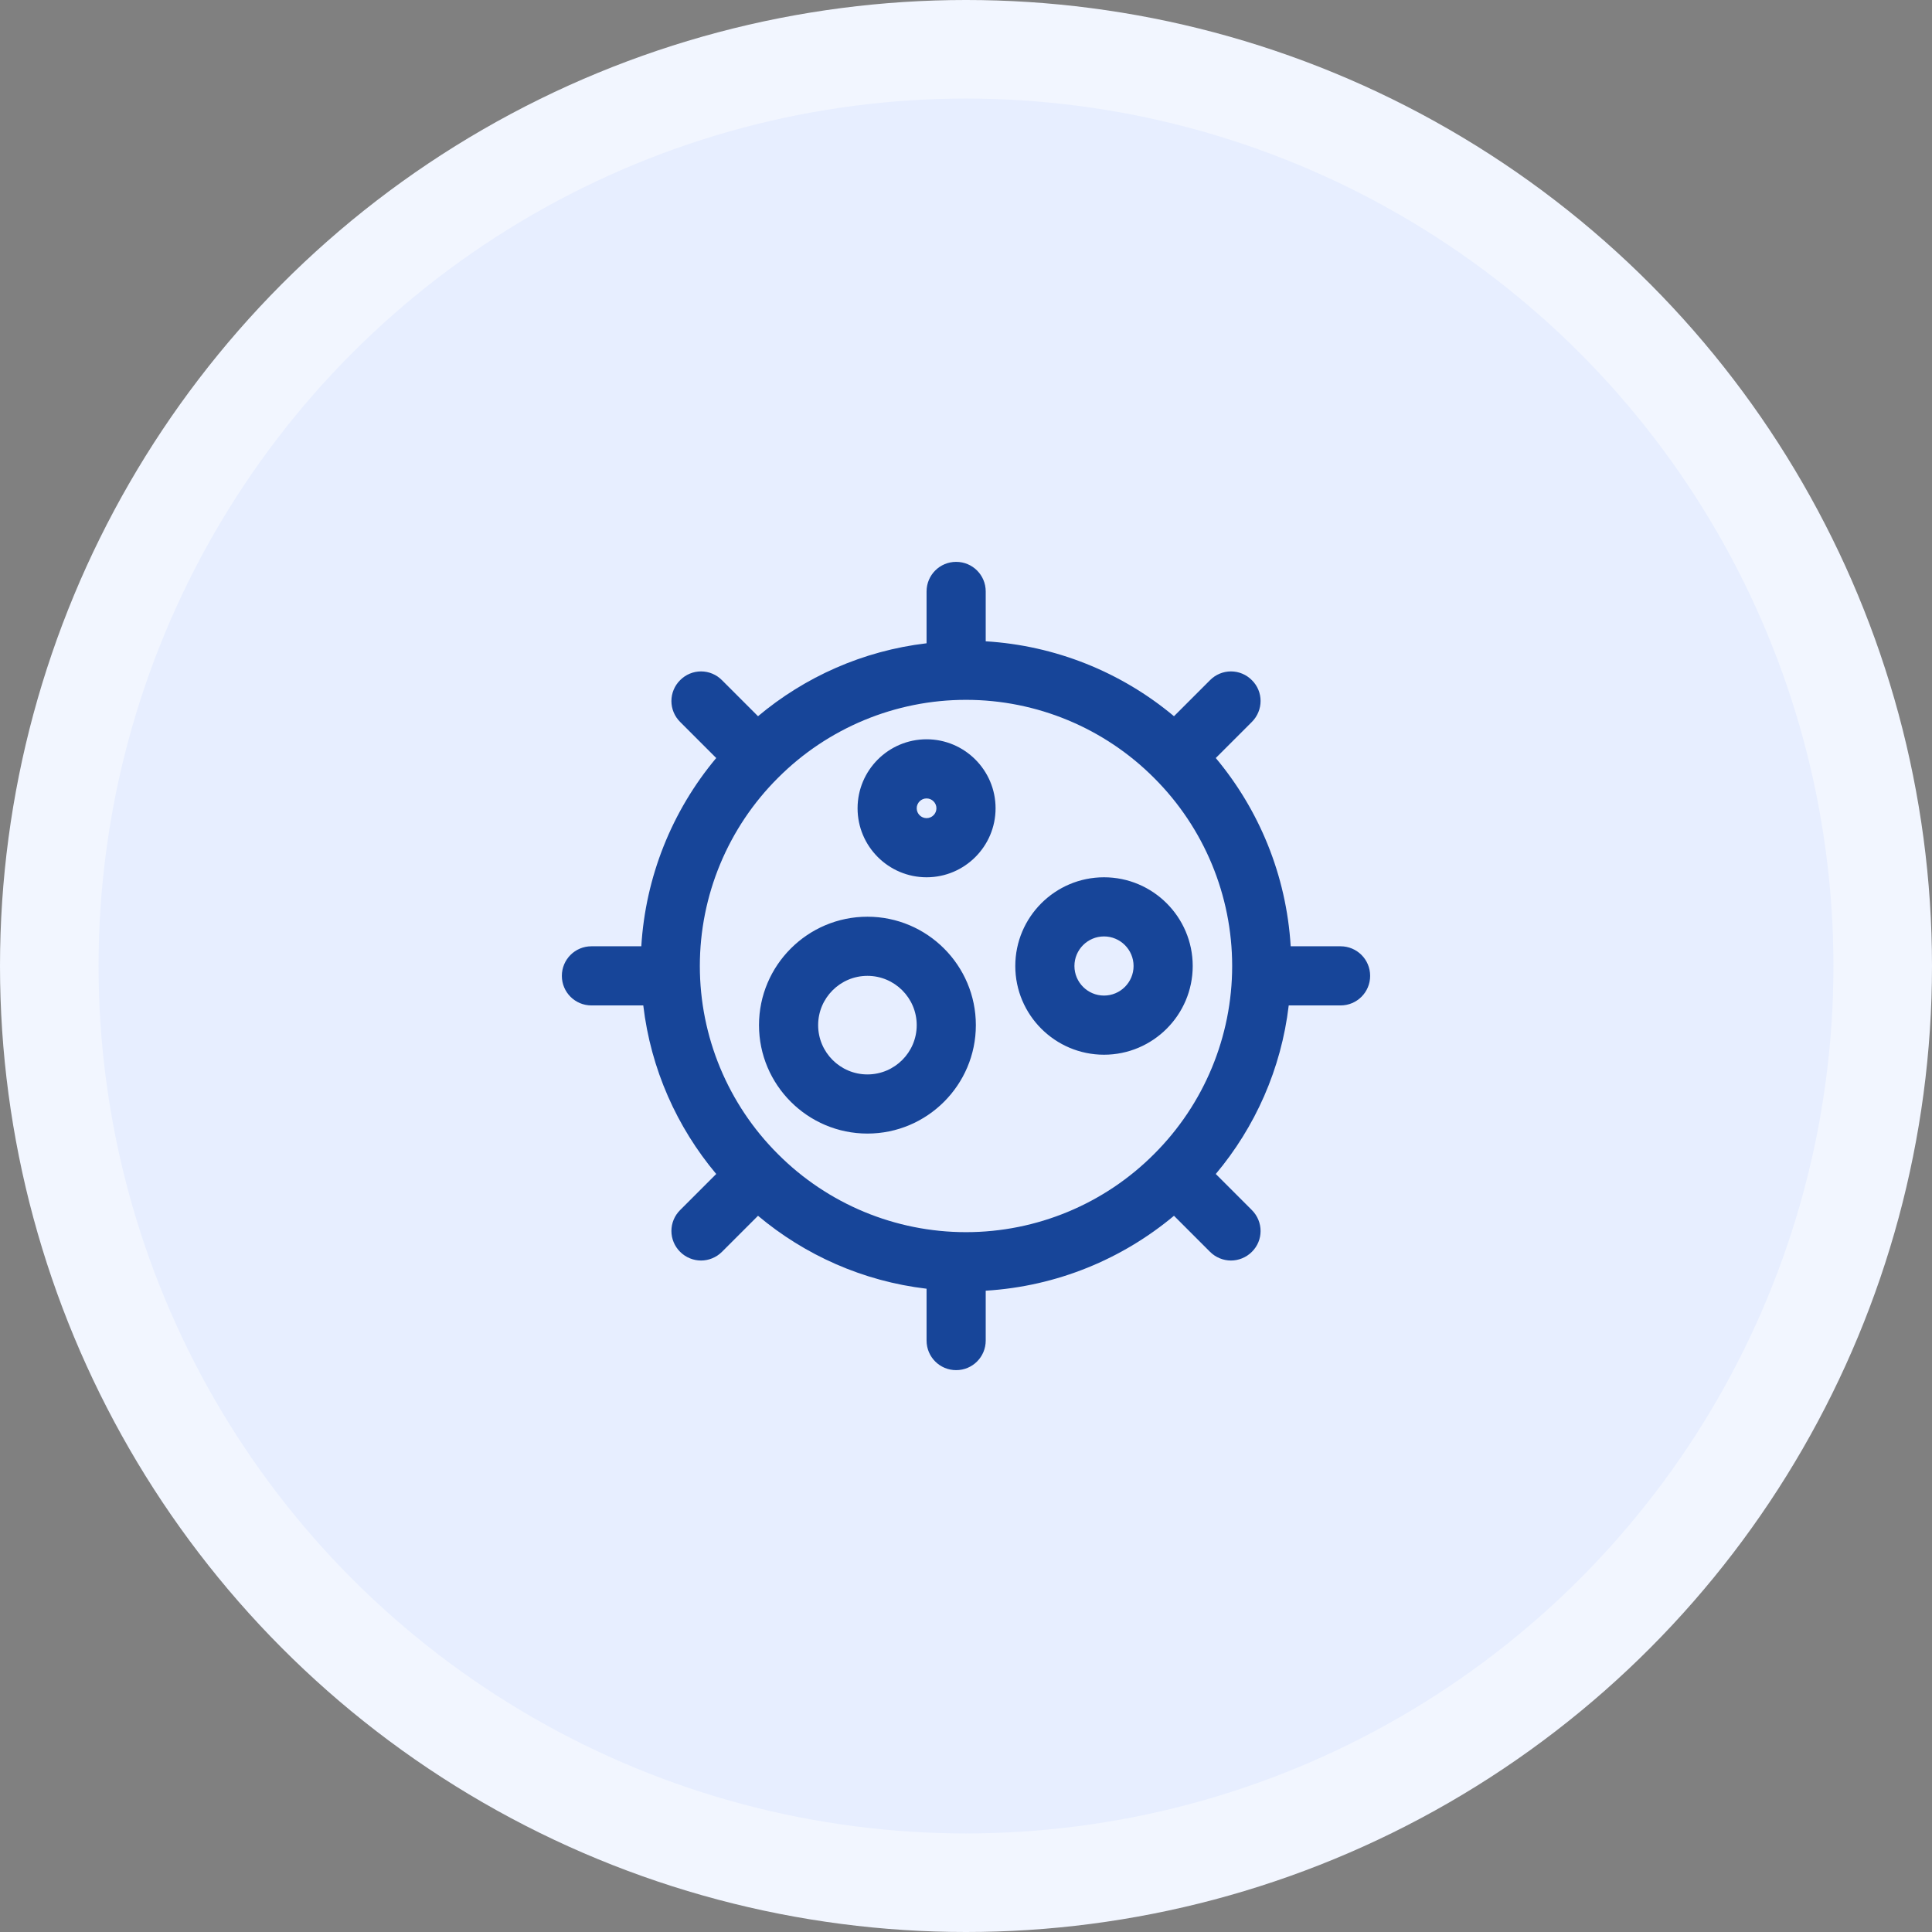
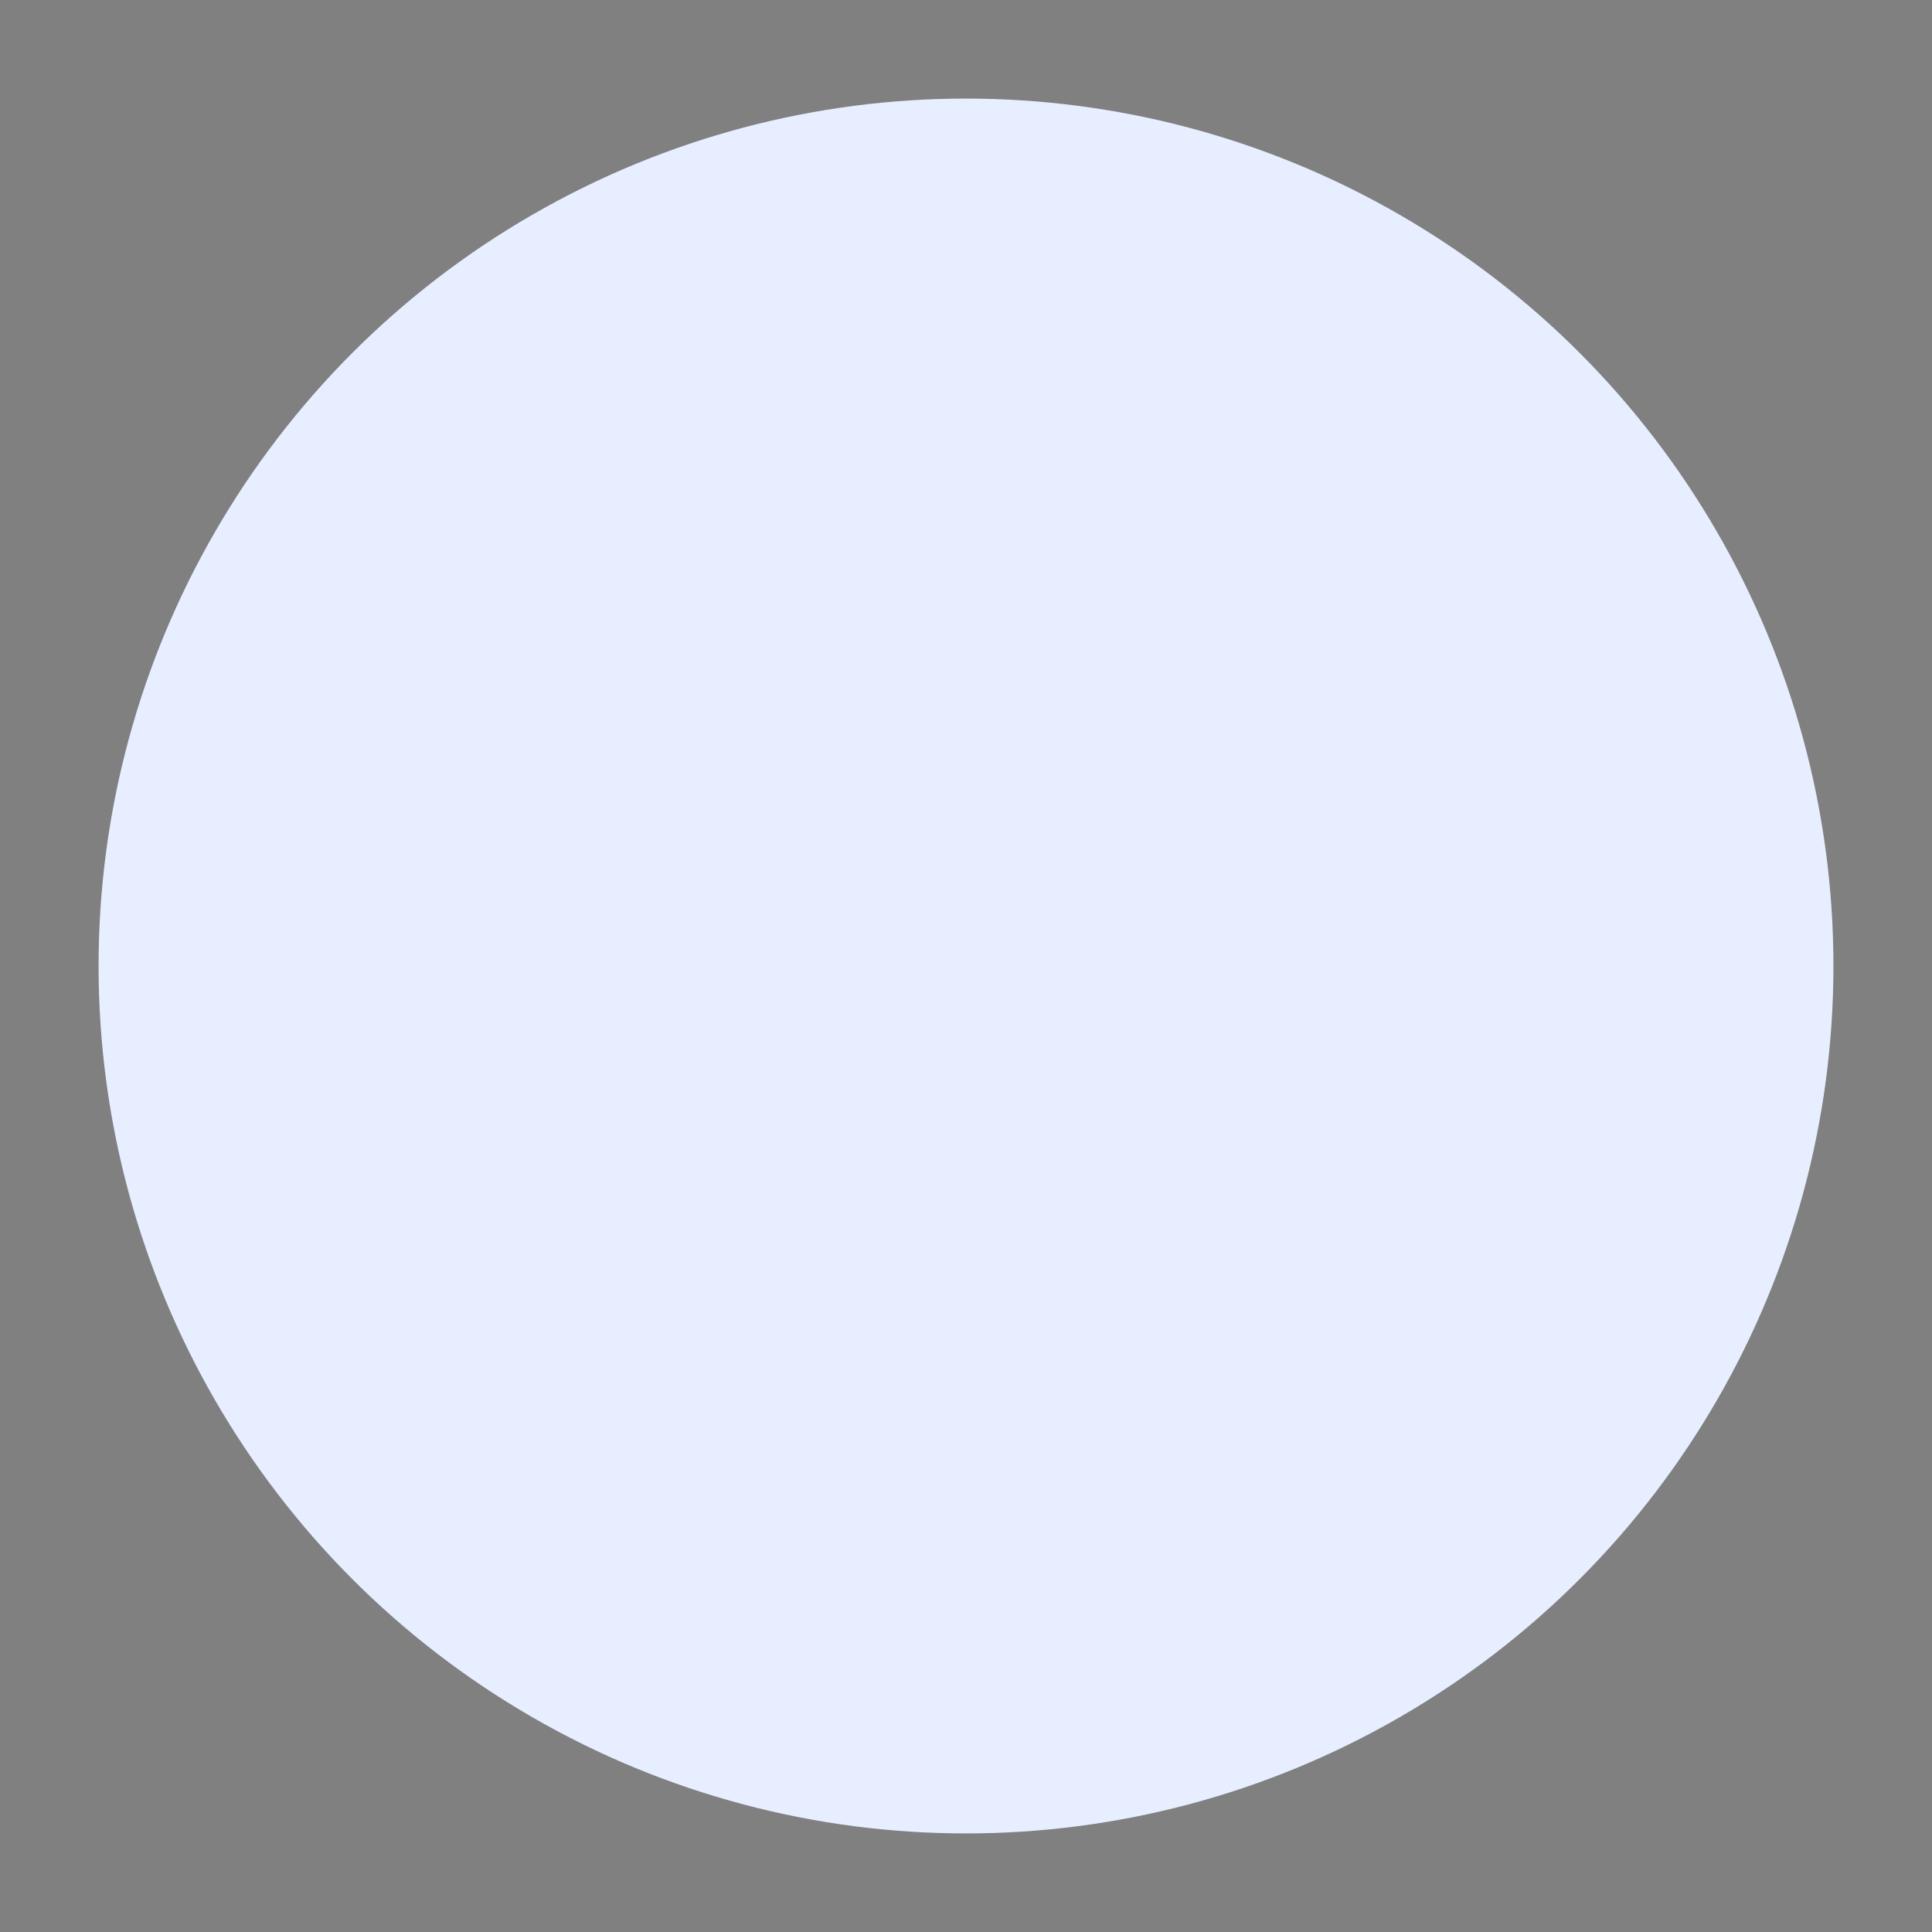
<svg xmlns="http://www.w3.org/2000/svg" width="98px" height="98px" viewBox="0 0 98 98" version="1.1">
  <rect x="0" y="0" width="98" height="98" fill="#808080" stroke="none" />
  <title>技术支持icon</title>
  <g id="页面-1" stroke="none" stroke-width="1" fill="none" fill-rule="evenodd">
    <g id="1、定制服务备份" transform="translate(-911, -917)">
      <g id="技术支持icon" transform="translate(911, 917)">
-         <circle id="椭圆形备份-2" fill="#F2F6FF" cx="49" cy="49" r="49" />
        <circle id="椭圆形" fill="#E7EEFF" cx="49" cy="49" r="44" />
        <g id="gf生物质厂2" transform="translate(25, 25)" fill-rule="nonzero">
          <rect id="矩形" fill="#000000" opacity="0" x="0" y="0" width="48" height="48" />
-           <path d="M43,23 L40.47,23 C40.25,19.38 38.86,16.07 36.67,13.45 L38.5,11.62 C39.09,11.03 39.09,10.08 38.5,9.5 C38.22,9.217 37.838,9.057 37.44,9.057 C37.042,9.057 36.66,9.217 36.38,9.5 L34.55,11.33 C31.856,9.074 28.508,7.742 25,7.53 L25,5 C25,4.17 24.33,3.5 23.5,3.5 C22.67,3.5 22,4.17 22,5 L22,7.63 C18.77,8.01 15.82,9.34 13.45,11.33 L11.62,9.5 C11.34,9.217 10.958,9.057 10.56,9.057 C10.162,9.057 9.78,9.217 9.5,9.5 C9.217,9.78 9.057,10.162 9.057,10.56 C9.057,10.958 9.217,11.34 9.5,11.62 L11.33,13.45 C9.074,16.144 7.742,19.492 7.53,23 L5,23 C4.17,23 3.5,23.67 3.5,24.5 C3.5,25.33 4.17,26 5,26 L7.63,26 C8.01,29.23 9.34,32.18 11.33,34.55 L9.5,36.38 C9.217,36.66 9.057,37.042 9.057,37.44 C9.057,37.838 9.217,38.22 9.5,38.5 C9.79,38.79 10.18,38.94 10.56,38.94 C10.94,38.94 11.33,38.79 11.62,38.5 L13.45,36.67 C15.82,38.66 18.77,39.99 22,40.37 L22,43 C22,43.83 22.67,44.5 23.5,44.5 C24.33,44.5 25,43.83 25,43 L25,40.47 C28.62,40.25 31.93,38.86 34.55,36.67 L36.38,38.5 C36.67,38.79 37.06,38.94 37.44,38.94 C37.82,38.94 38.21,38.79 38.5,38.5 C39.09,37.92 39.09,36.97 38.5,36.38 L36.67,34.55 C38.66,32.18 39.99,29.23 40.37,26 L43,26 C43.83,26 44.5,25.33 44.5,24.5 C44.5,23.67 43.83,23 43,23 Z M33.54,33.54 C31.013,36.075 27.58,37.501 24,37.501 C20.42,37.501 16.987,36.075 14.46,33.54 C11.925,31.013 10.499,27.58 10.499,24 C10.499,20.42 11.925,16.987 14.46,14.46 C16.987,11.925 20.42,10.499 24,10.499 C27.58,10.499 31.013,11.925 33.54,14.46 C36.075,16.987 37.501,20.42 37.501,24 C37.501,27.58 36.075,31.013 33.54,33.54 Z M22,19.5 C20.07,19.5 18.5,17.93 18.5,16 C18.5,14.07 20.07,12.5 22,12.5 C23.93,12.5 25.5,14.07 25.5,16 C25.5,17.93 23.93,19.5 22,19.5 Z M22,15.5 C21.725,15.5 21.5,15.725 21.5,16 C21.5,16.275 21.725,16.5 22,16.5 C22.275,16.5 22.5,16.275 22.5,16 C22.5,15.725 22.275,15.5 22,15.5 Z M31,28.5 C28.519,28.5 26.5,26.481 26.5,24 C26.5,21.519 28.519,19.5 31,19.5 C33.481,19.5 35.5,21.519 35.5,24 C35.5,26.481 33.481,28.5 31,28.5 Z M31,22.5 C30.173,22.5 29.5,23.173 29.5,24 C29.5,24.827 30.173,25.5 31,25.5 C31.827,25.5 32.5,24.827 32.5,24 C32.5,23.173 31.827,22.5 31,22.5 Z M19,32.5 C15.968,32.5 13.5,30.032 13.5,27 C13.5,23.968 15.968,21.5 19,21.5 C22.032,21.5 24.5,23.968 24.5,27 C24.5,30.032 22.032,32.5 19,32.5 Z M19,24.5 C17.621,24.5 16.5,25.621 16.5,27 C16.5,28.379 17.621,29.5 19,29.5 C20.379,29.5 21.5,28.379 21.5,27 C21.5,25.621 20.379,24.5 19,24.5 Z" id="形状" fill="#174599" />
        </g>
      </g>
    </g>
  </g>
</svg>